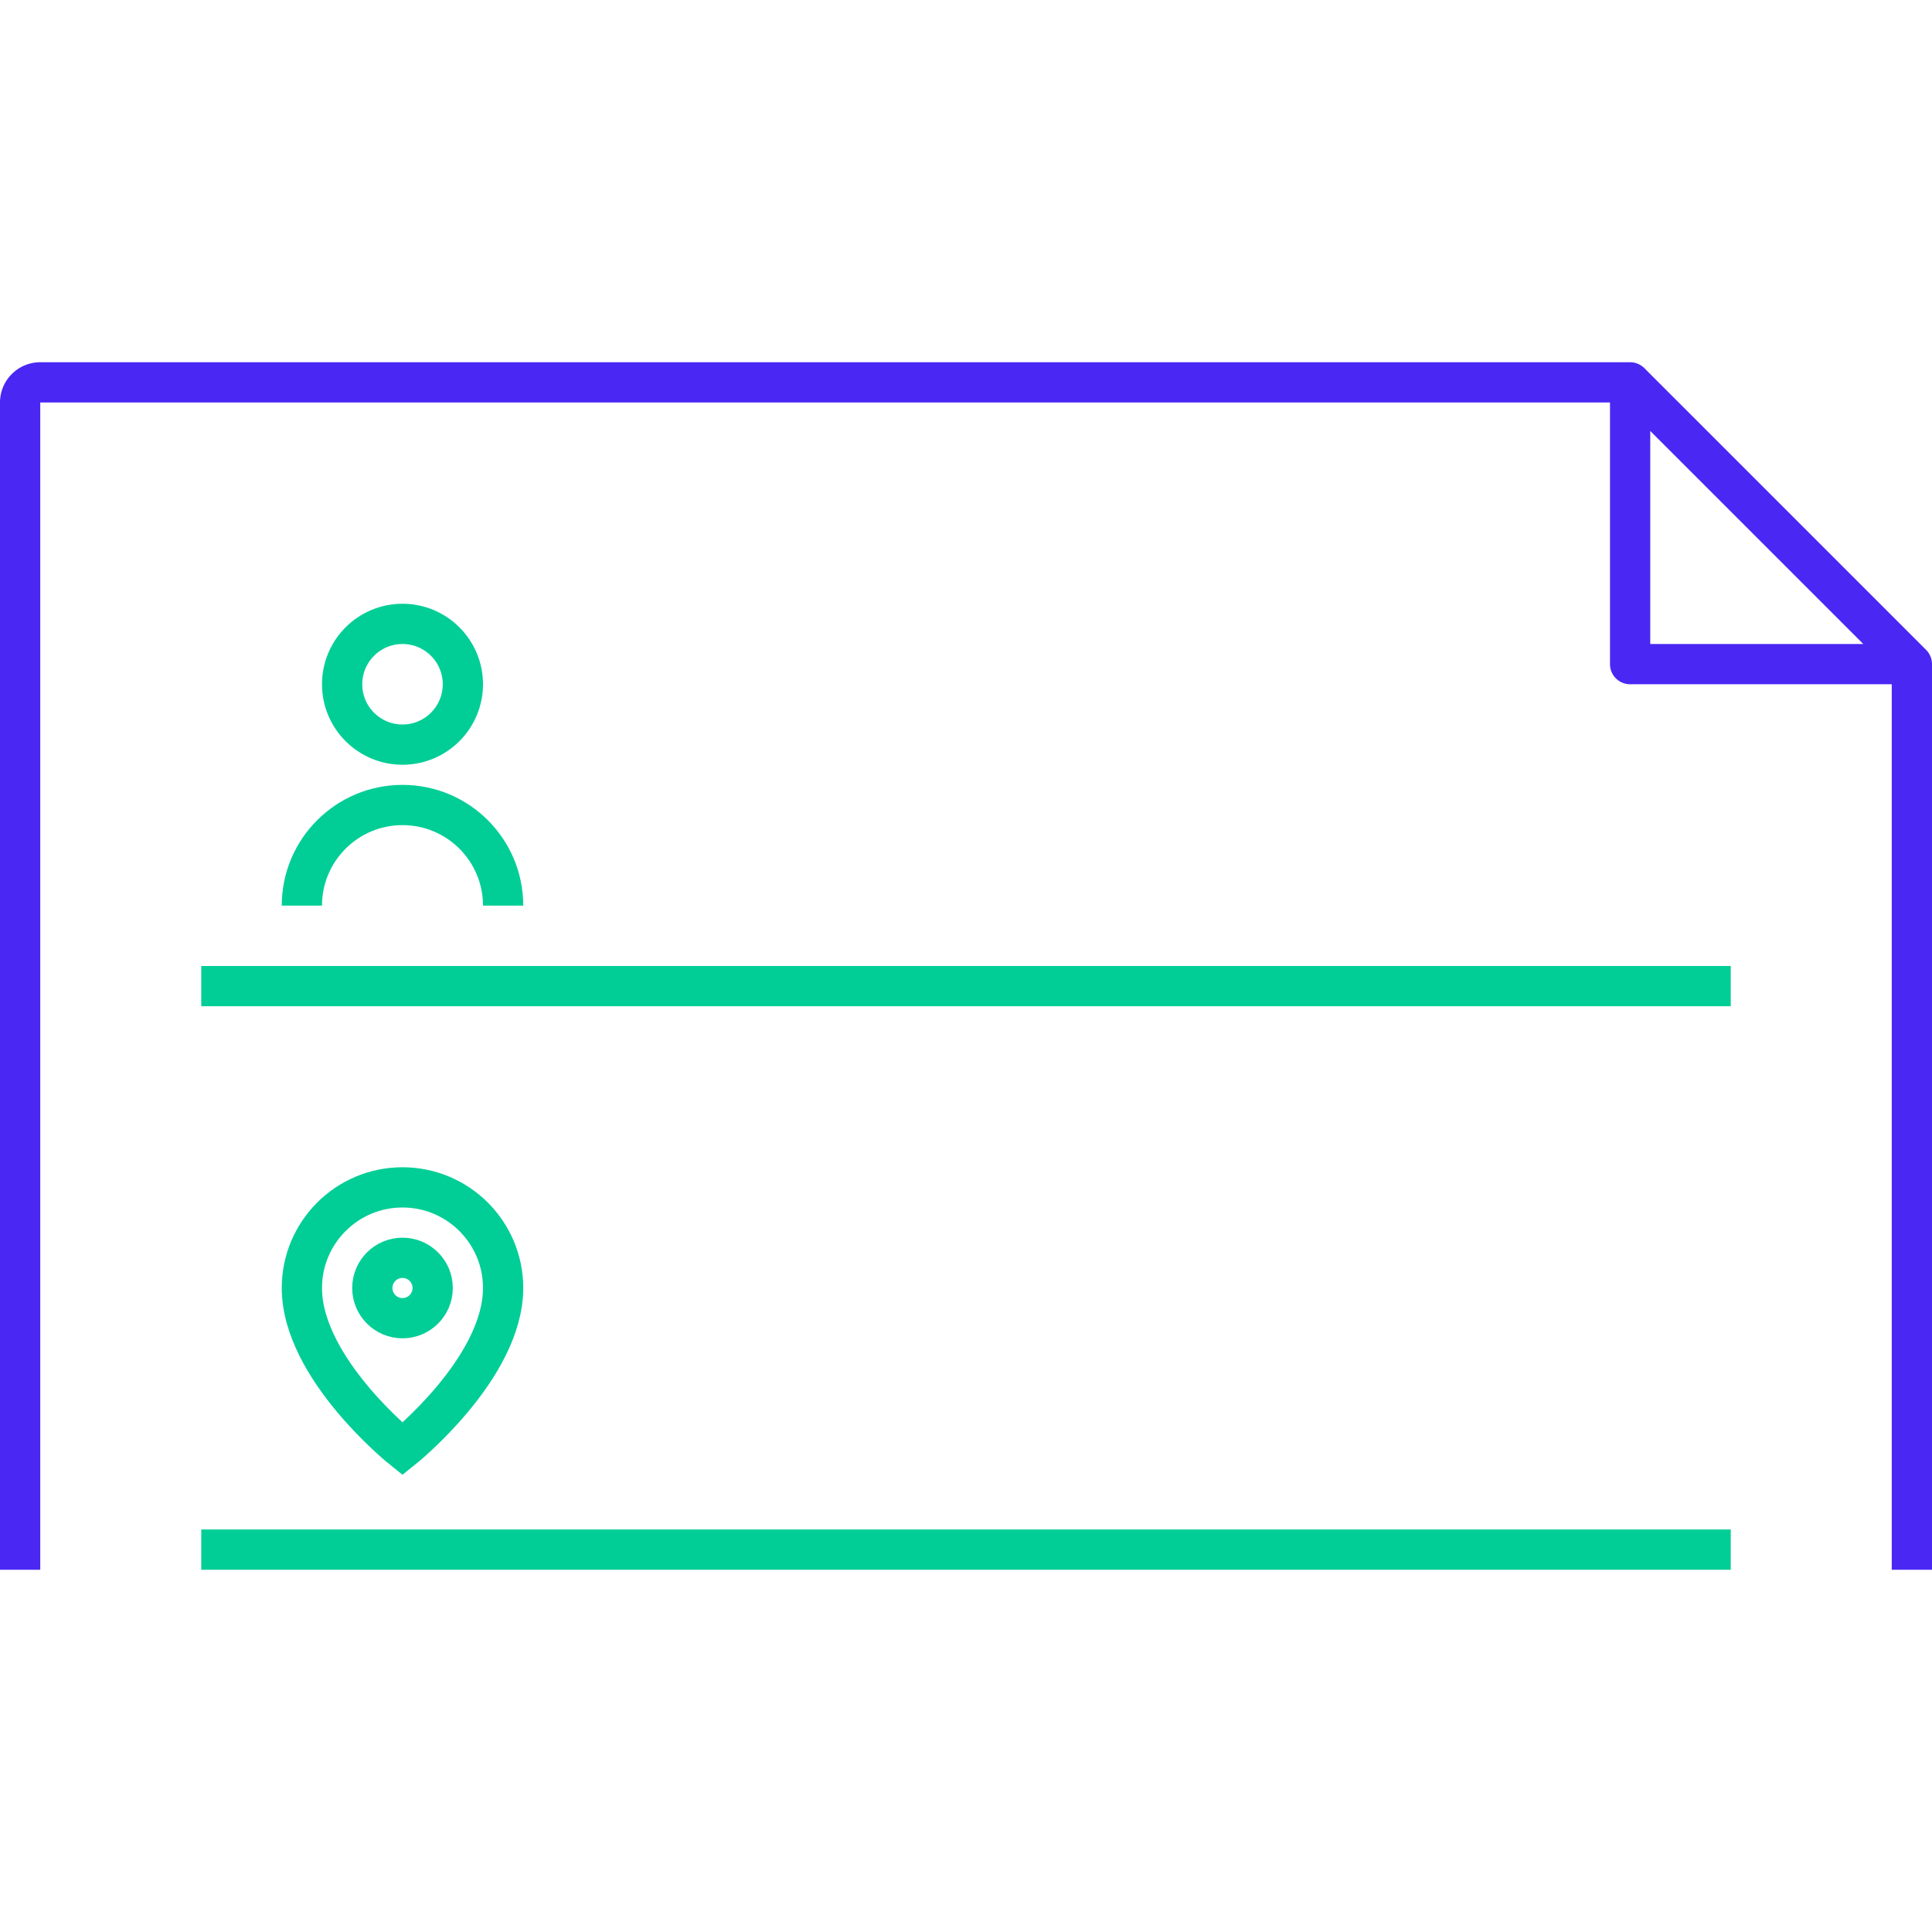
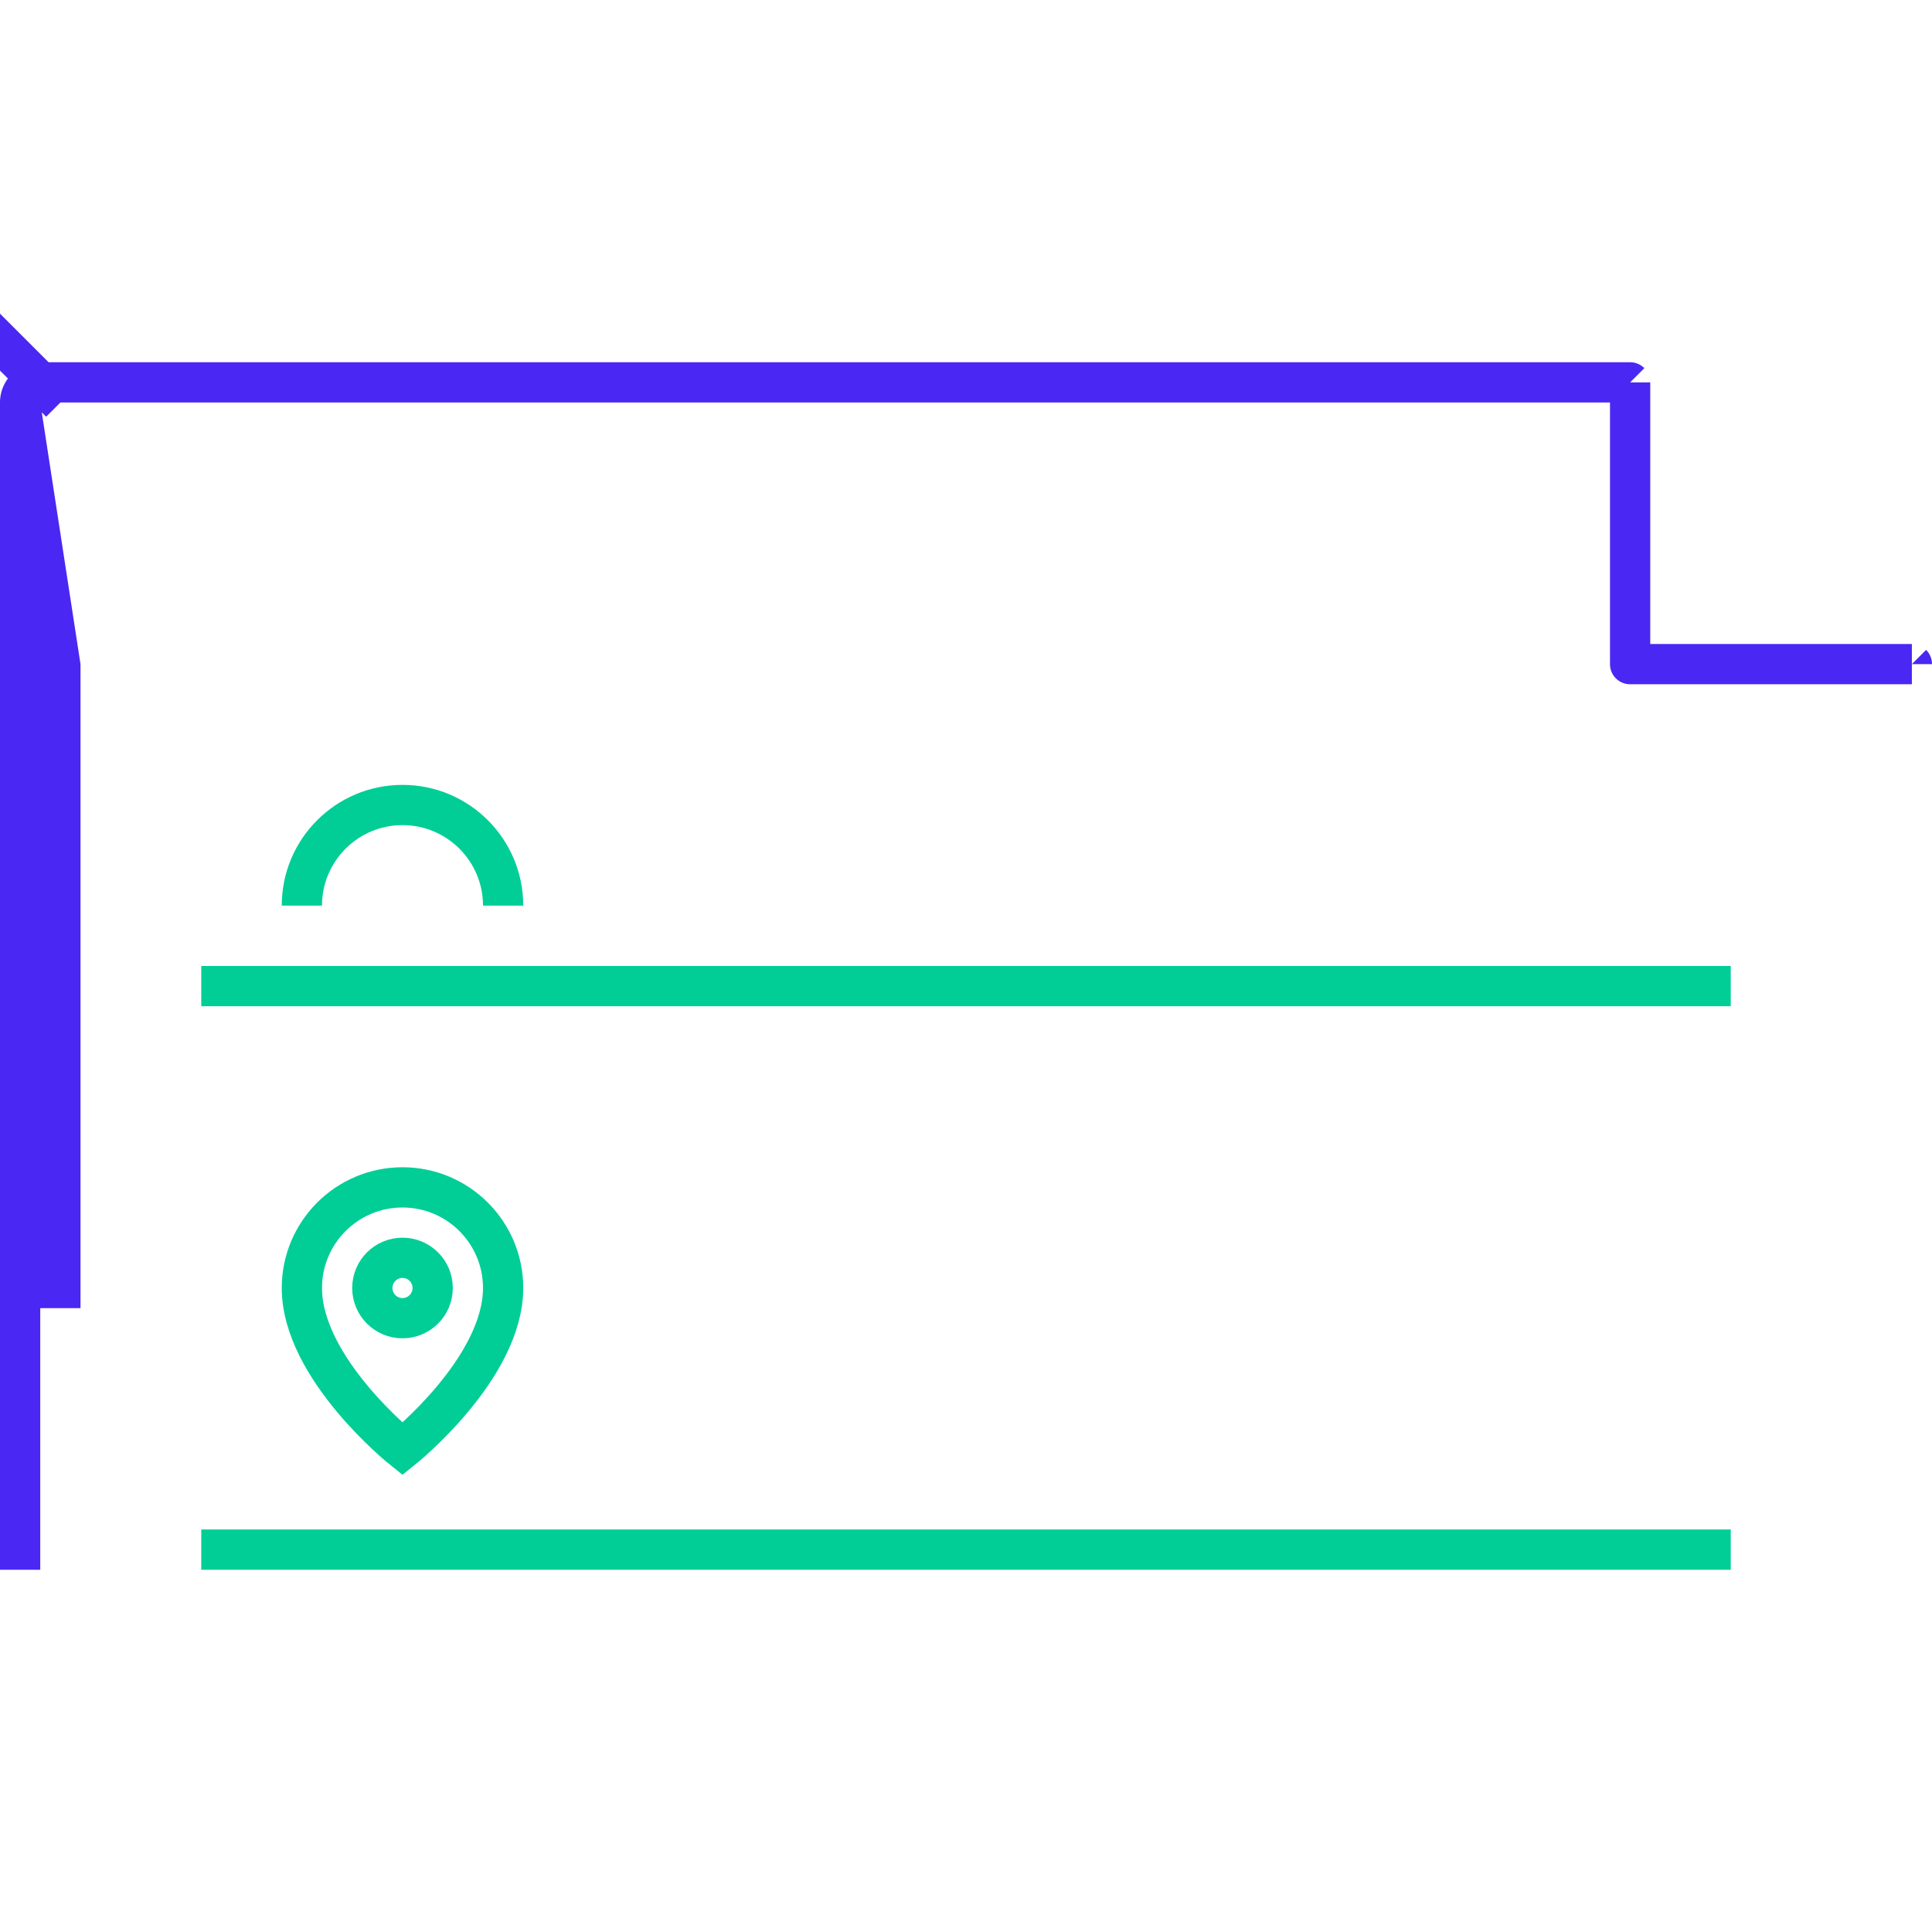
<svg xmlns="http://www.w3.org/2000/svg" fill="none" height="192" width="192">
-   <path d="M162 38l1.414-1.414A2 2 0 0 0 162 36zm28 28h2a2 2 0 0 0-.586-1.414zm-28 0h-2a2 2 0 0 0 2 2zM4 156V40H0v116zM4 40h158v-4H4zm184 26v90h4V66zm-27.414-26.586l28 28 2.828-2.828-28-28zM160 38v28h4V38zm2 30h28v-4h-28zM4 40v-4a4 4 0 0 0-4 4z" fill="#4a27f3" />
+   <path d="M162 38l1.414-1.414A2 2 0 0 0 162 36zm28 28h2a2 2 0 0 0-.586-1.414zm-28 0h-2a2 2 0 0 0 2 2zM4 156V40H0v116zM4 40h158v-4H4zv90h4V66zm-27.414-26.586l28 28 2.828-2.828-28-28zM160 38v28h4V38zm2 30h28v-4h-28zM4 40v-4a4 4 0 0 0-4 4z" fill="#4a27f3" />
  <g stroke="#01ce96" stroke-width="4">
    <path d="M50 90c0-5.523-4.477-10-10-10s-10 4.477-10 10" />
-     <circle cx="40" cy="68" r="6" />
    <path d="M20 98h152M20 154h152M40 144s10-8 10-16c0-5.523-4.477-10-10-10s-10 4.477-10 10c0 8 10 16 10 16z" />
    <circle cx="40" cy="128" r="3" />
  </g>
</svg>